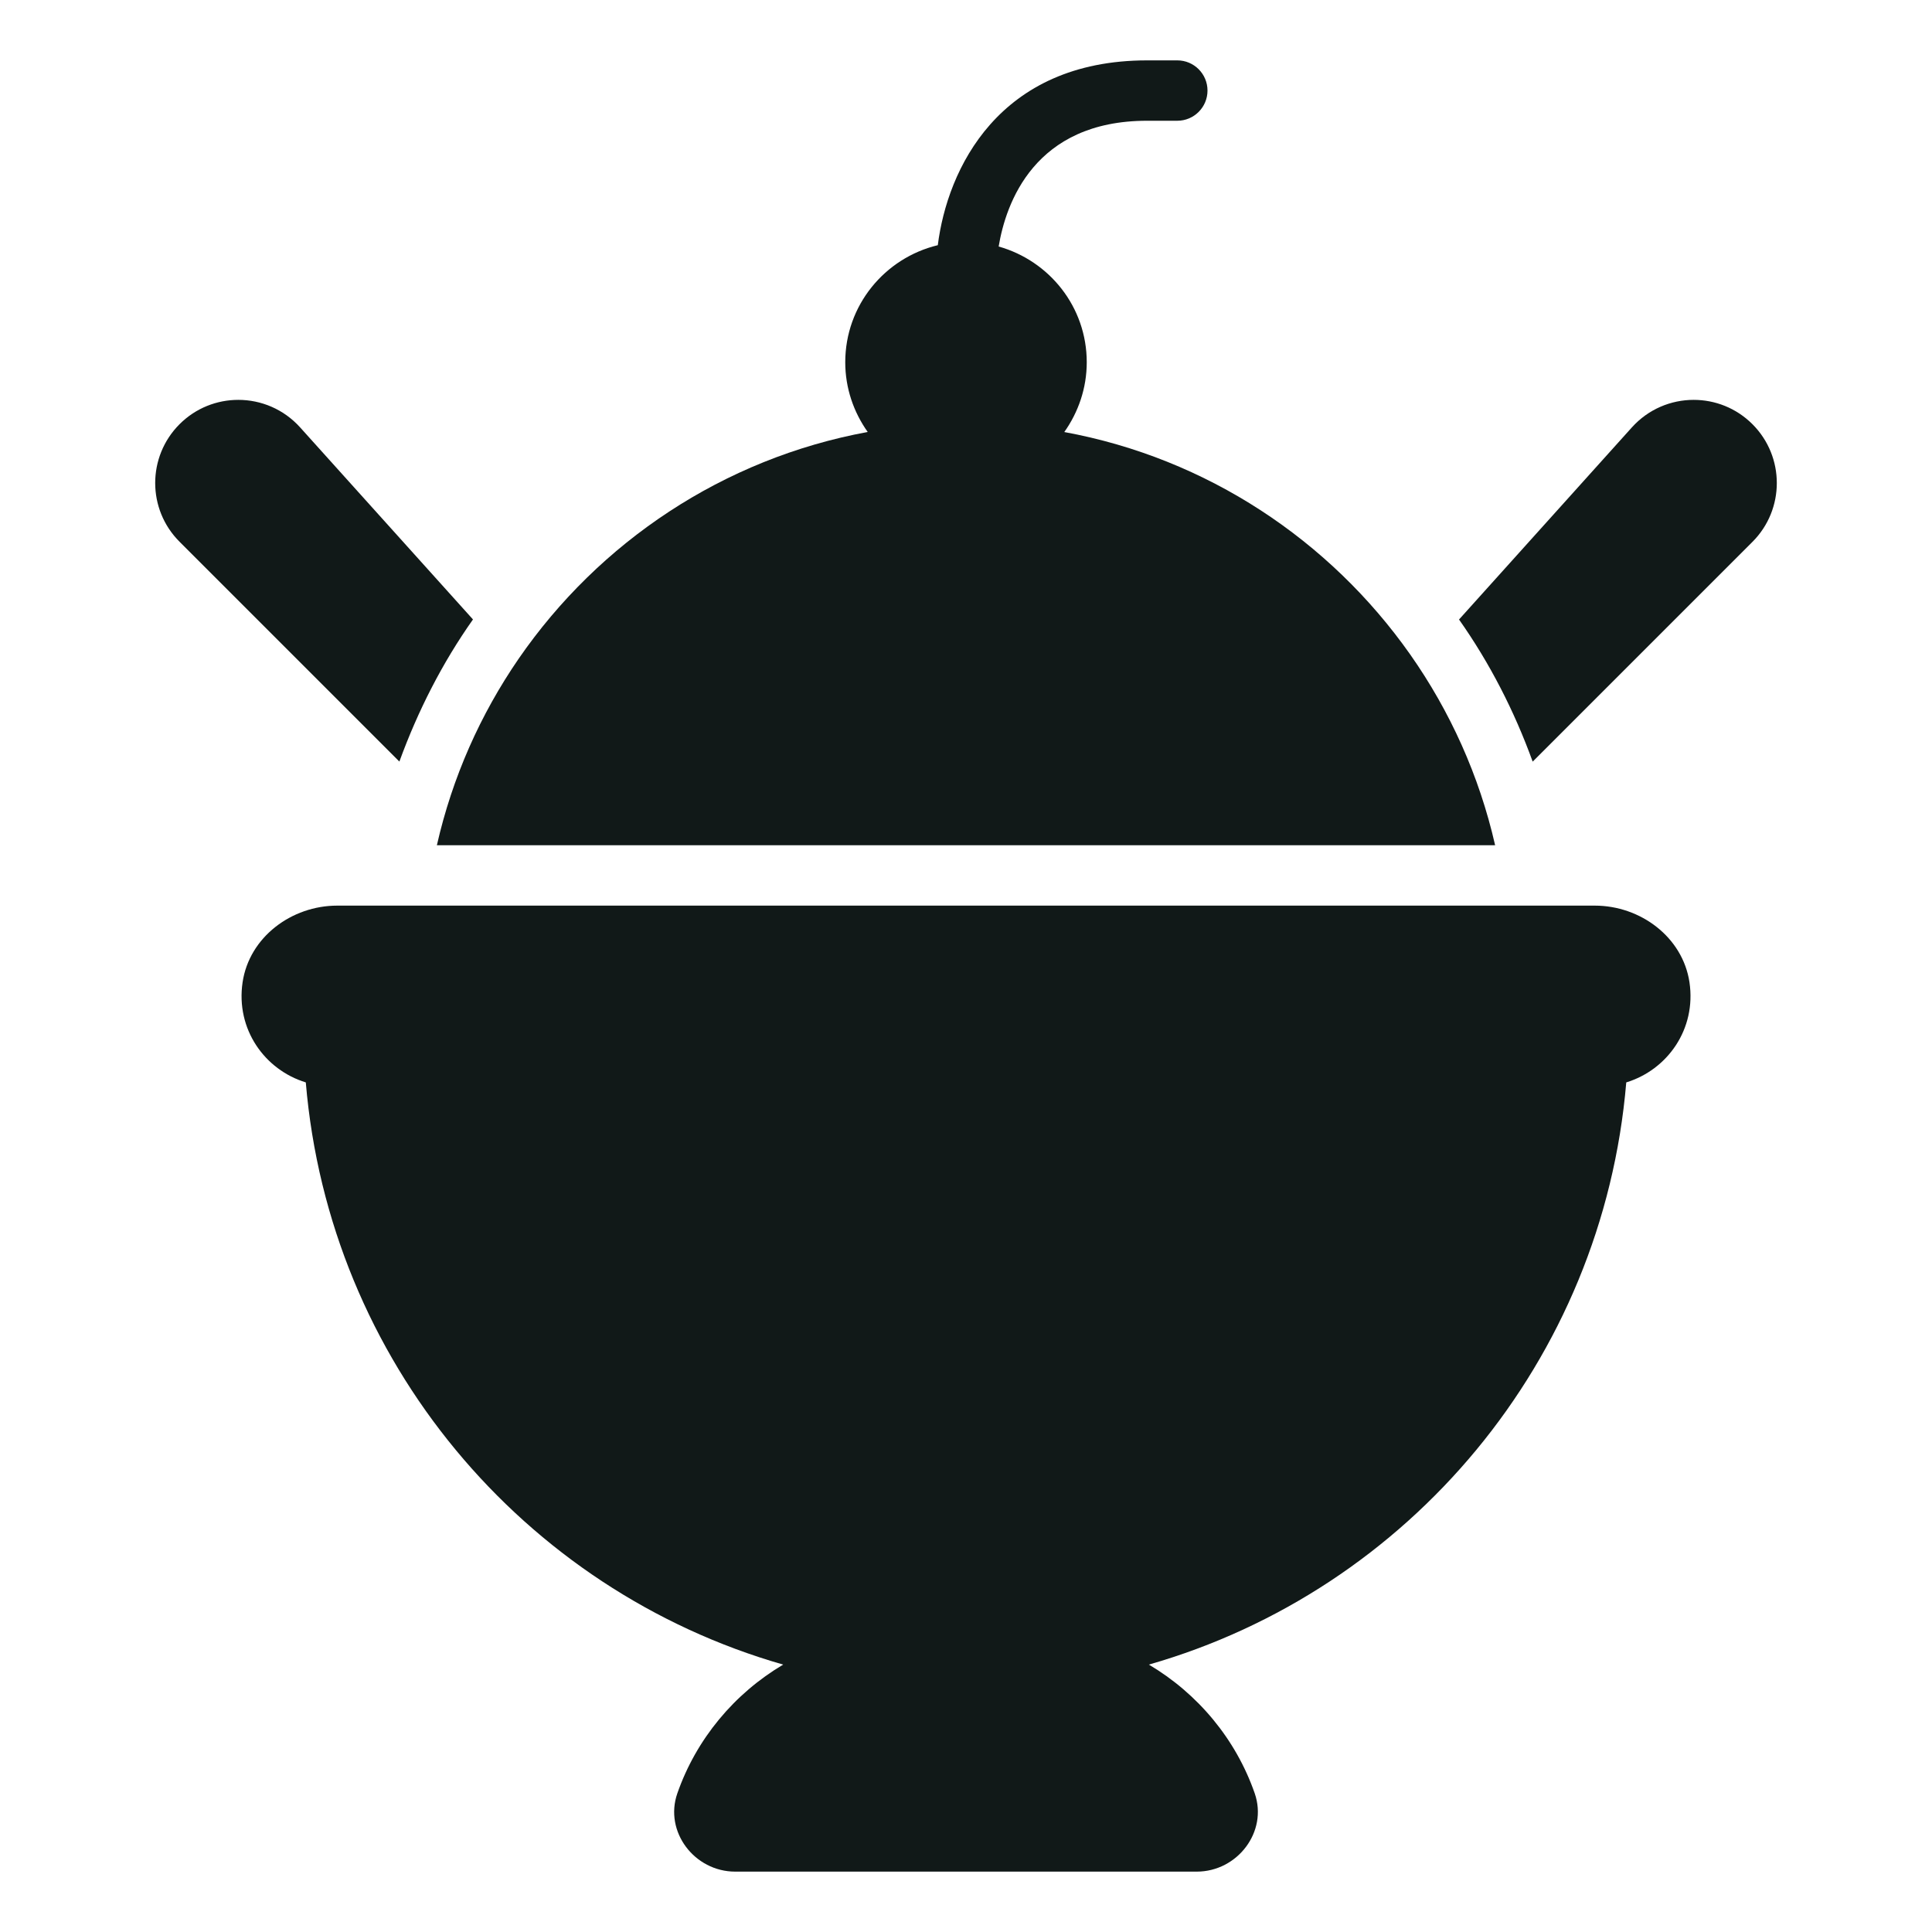
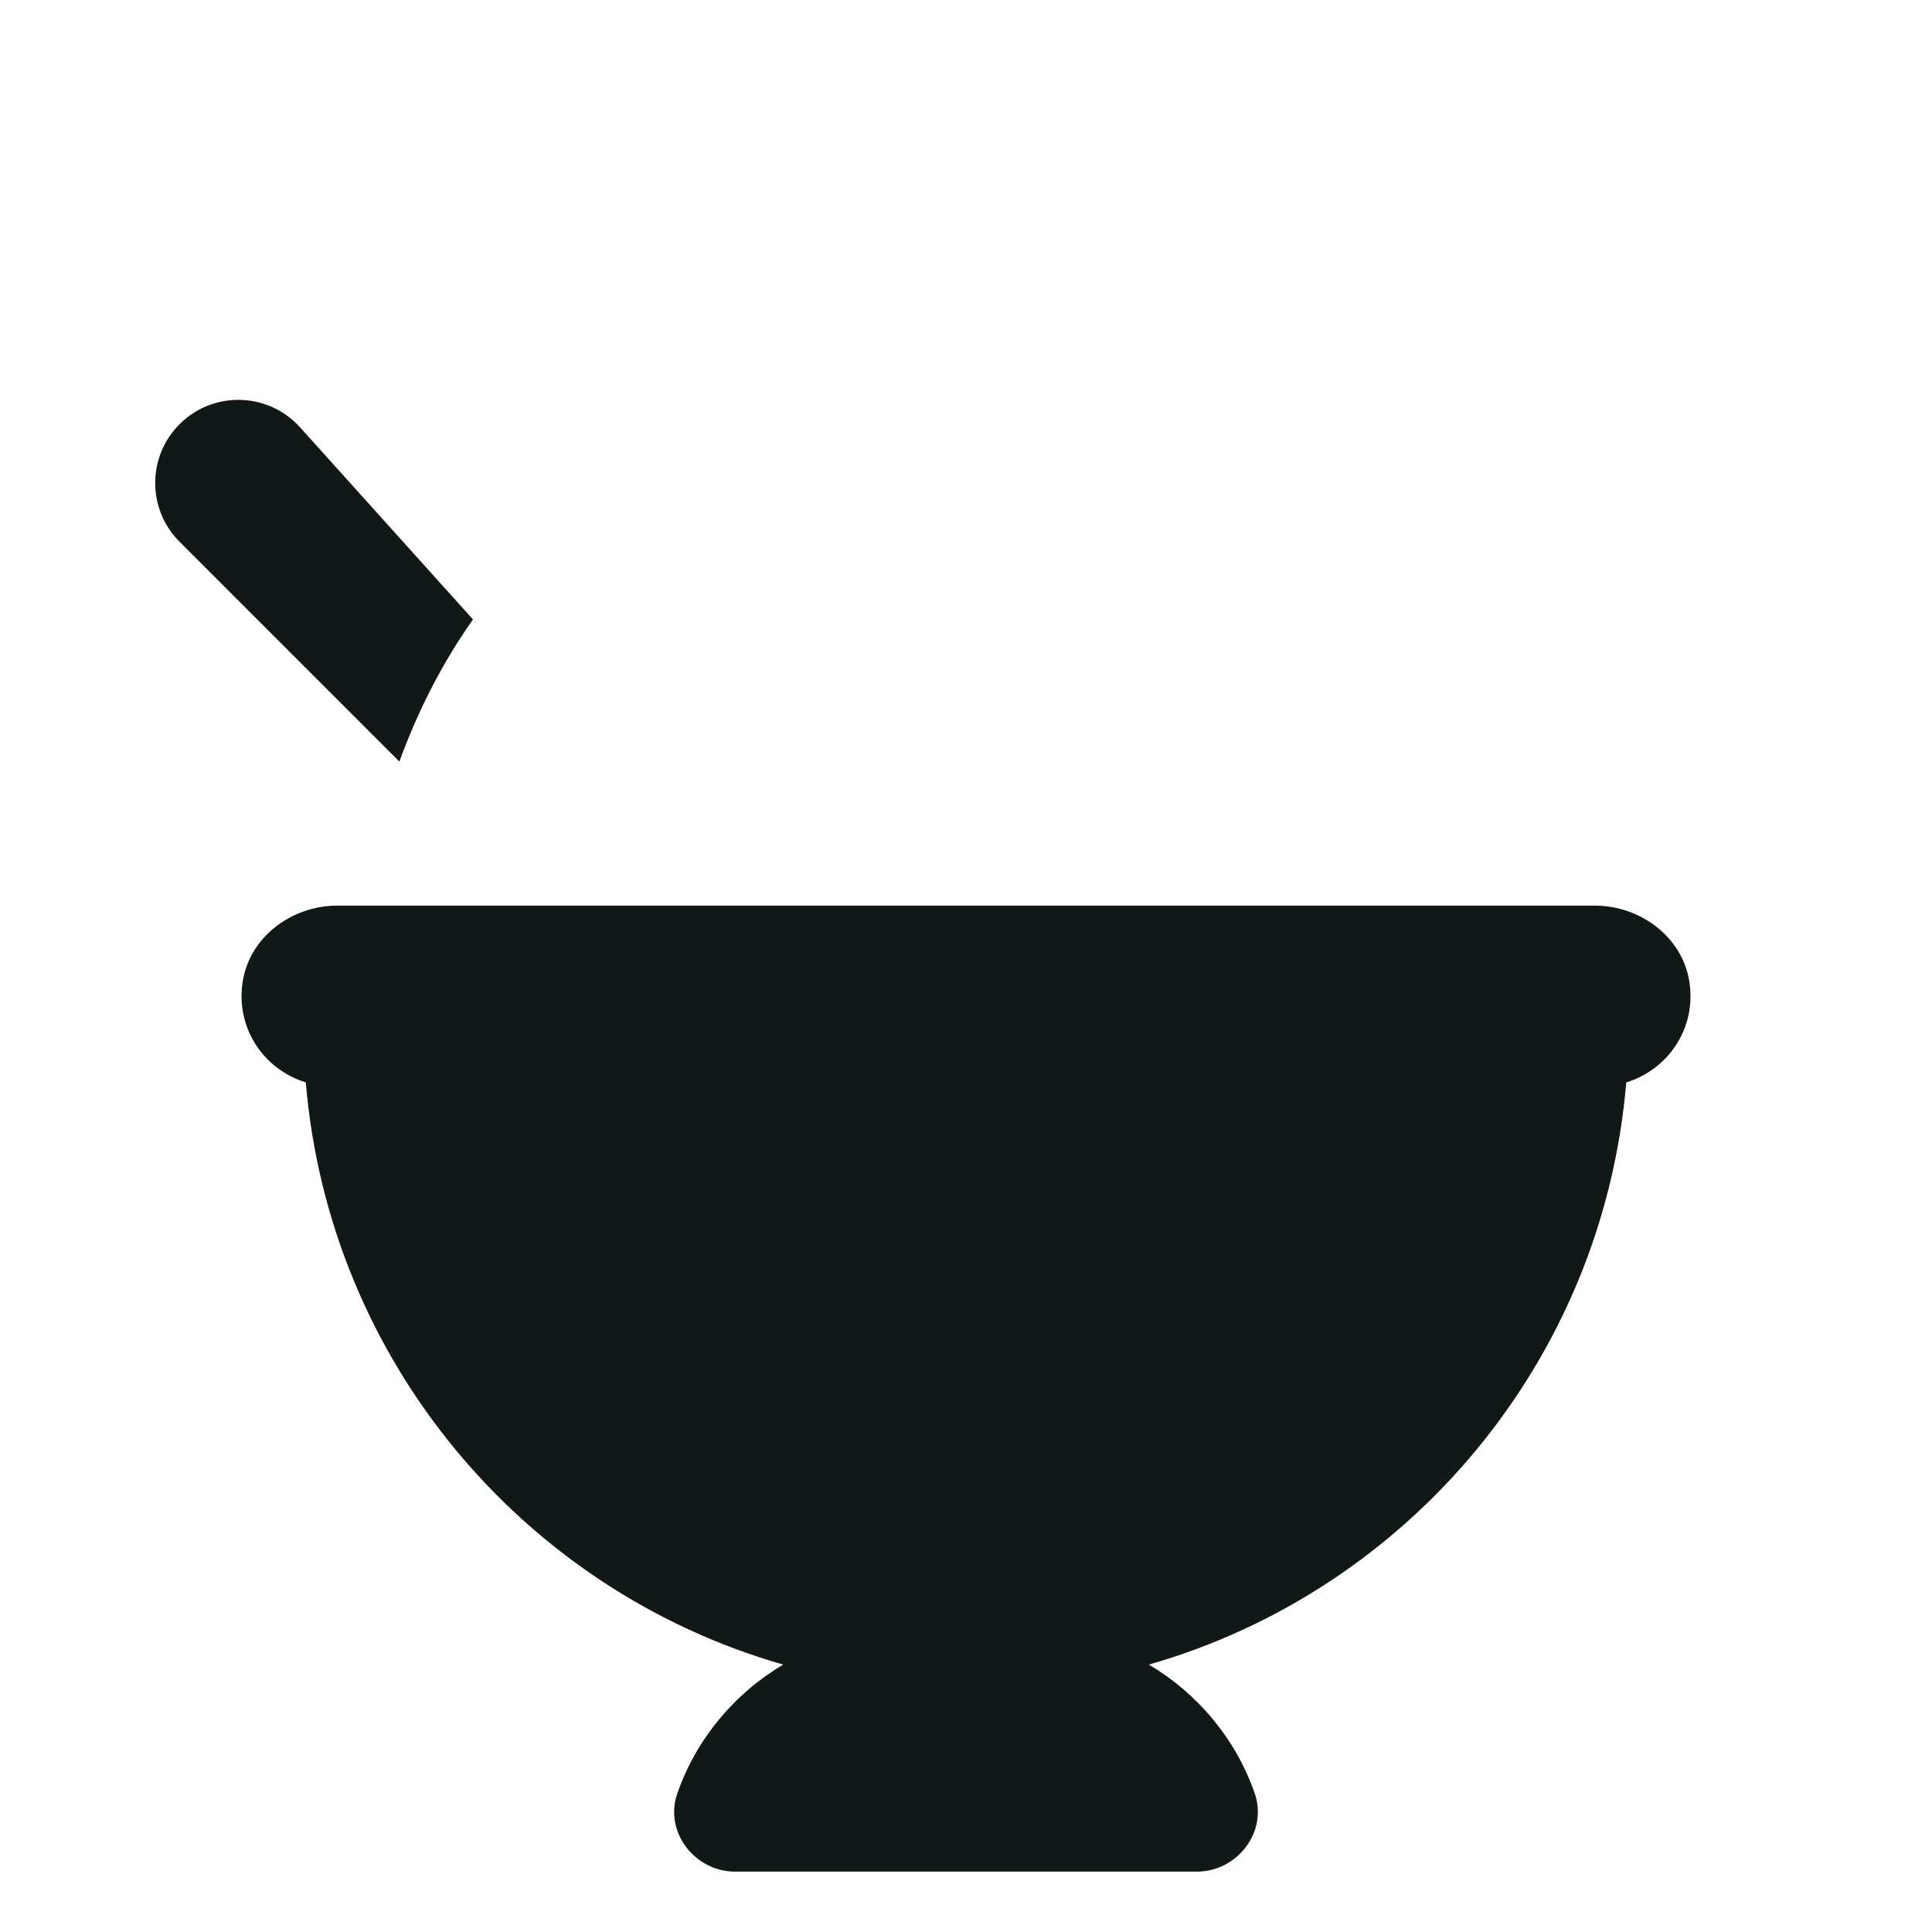
<svg xmlns="http://www.w3.org/2000/svg" version="1.1" id="Uploaded to svgrepo.com" width="800px" height="800px" viewBox="0 0 32 32" xml:space="preserve">
  <style type="text/css">
	.stone_een{fill:#111918;}
	.st0{fill:#0B1719;}
</style>
  <g>
-     <path class="stone_een" d="M24.764,14c-0.263-1.154-0.747-2.221-1.406-3.159c-1.332-1.893-3.368-3.252-5.73-3.685   C17.86,6.828,18,6.431,18,6c0-0.916-0.619-1.68-1.459-1.917C16.659,3.371,17.13,2,19,2h0.5C19.776,2,20,1.776,20,1.5   C20,1.224,19.776,1,19.5,1H19c-2.463,0-3.31,1.808-3.467,3.061C14.655,4.272,14,5.057,14,6c0,0.431,0.14,0.828,0.372,1.155   c-2.39,0.439-4.448,1.823-5.779,3.752C7.958,11.829,7.492,12.873,7.236,14H24.764z" />
    <path class="stone_een" d="M7.834,10.26L4.971,7.079C4.698,6.776,4.323,6.623,3.947,6.623c-0.352,0-0.704,0.134-0.973,0.403   c-0.538,0.538-0.538,1.41,0,1.947l3.641,3.641C6.921,11.774,7.326,10.979,7.834,10.26z" />
-     <path class="stone_een" d="M29.026,7.026c-0.27-0.27-0.622-0.403-0.973-0.403c-0.376,0-0.751,0.153-1.024,0.456l-2.863,3.182   c0.508,0.72,0.915,1.513,1.22,2.354l3.641-3.641C29.564,8.436,29.564,7.564,29.026,7.026z" />
    <path class="stone_een" d="M26.415,15H5.585c-0.756,0-1.456,0.522-1.567,1.27c-0.115,0.775,0.364,1.449,1.047,1.658   c0.387,4.608,3.598,8.408,7.907,9.643c-0.81,0.48-1.439,1.232-1.753,2.132C10.997,30.339,11.504,31,12.177,31h7.645   c0.673,0,1.181-0.661,0.96-1.297c-0.313-0.9-0.943-1.652-1.753-2.132c4.309-1.235,7.519-5.035,7.907-9.643   c0.683-0.209,1.162-0.883,1.047-1.658C27.871,15.522,27.172,15,26.415,15z" />
  </g>
</svg>